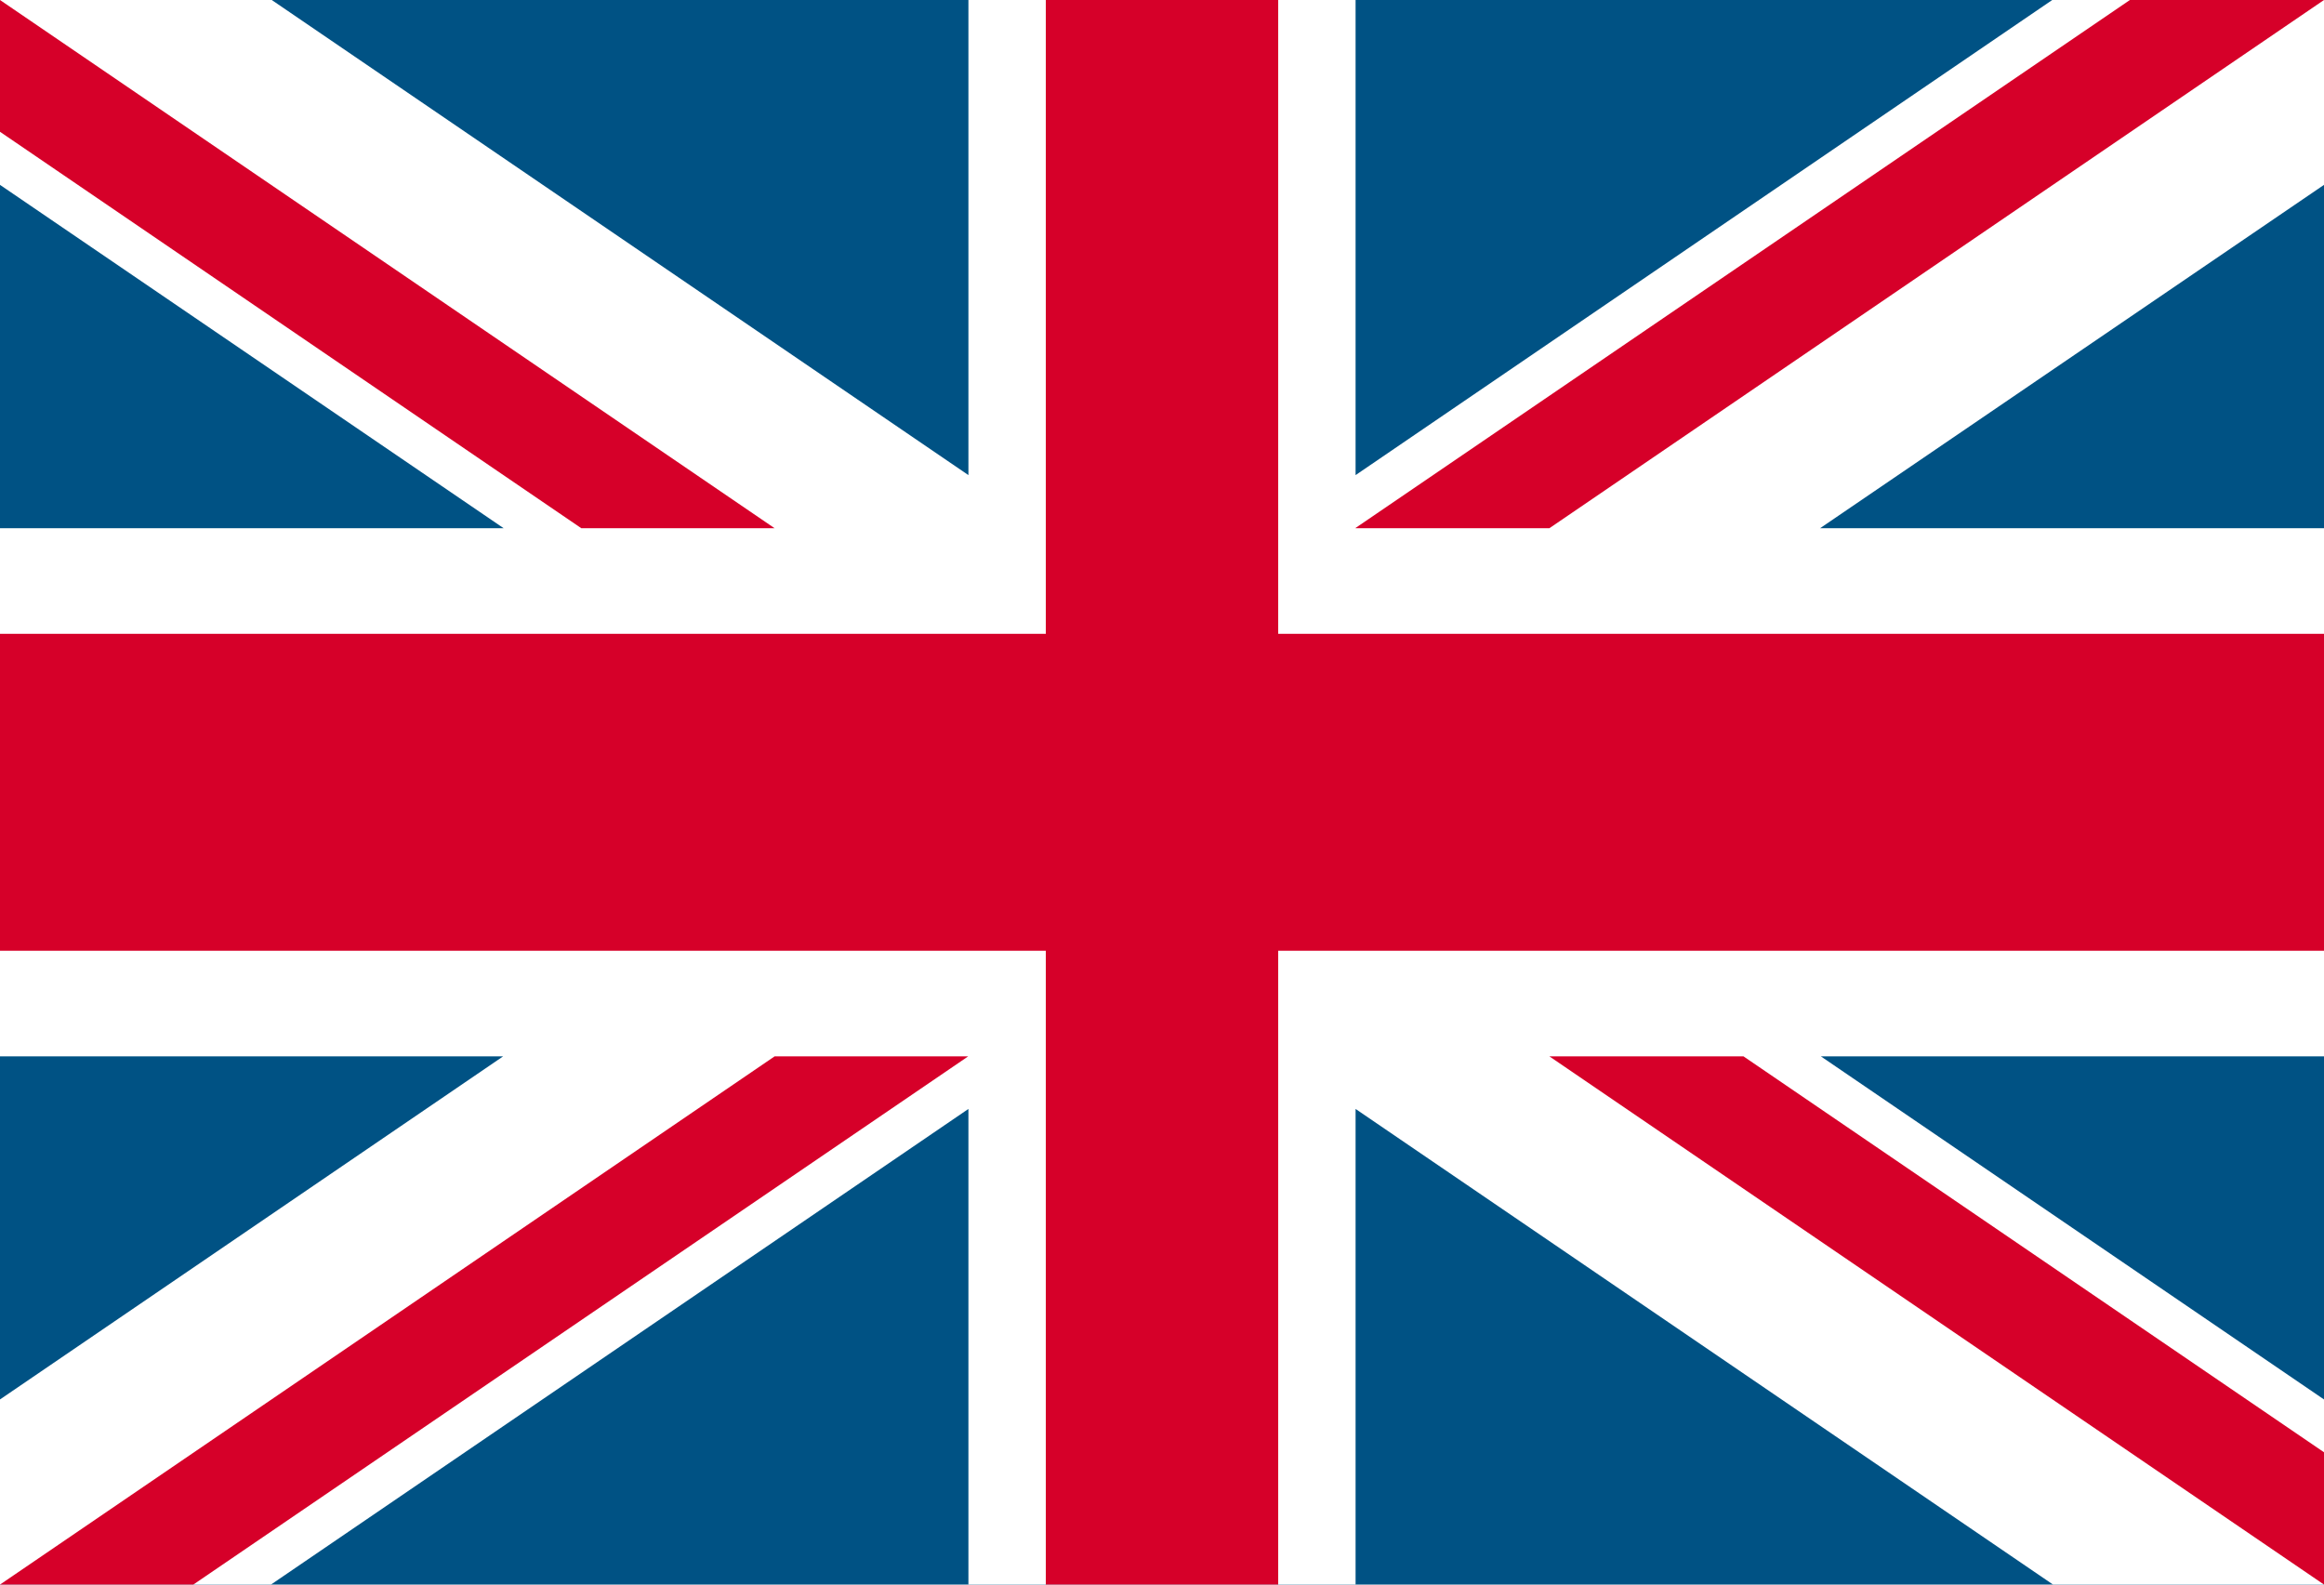
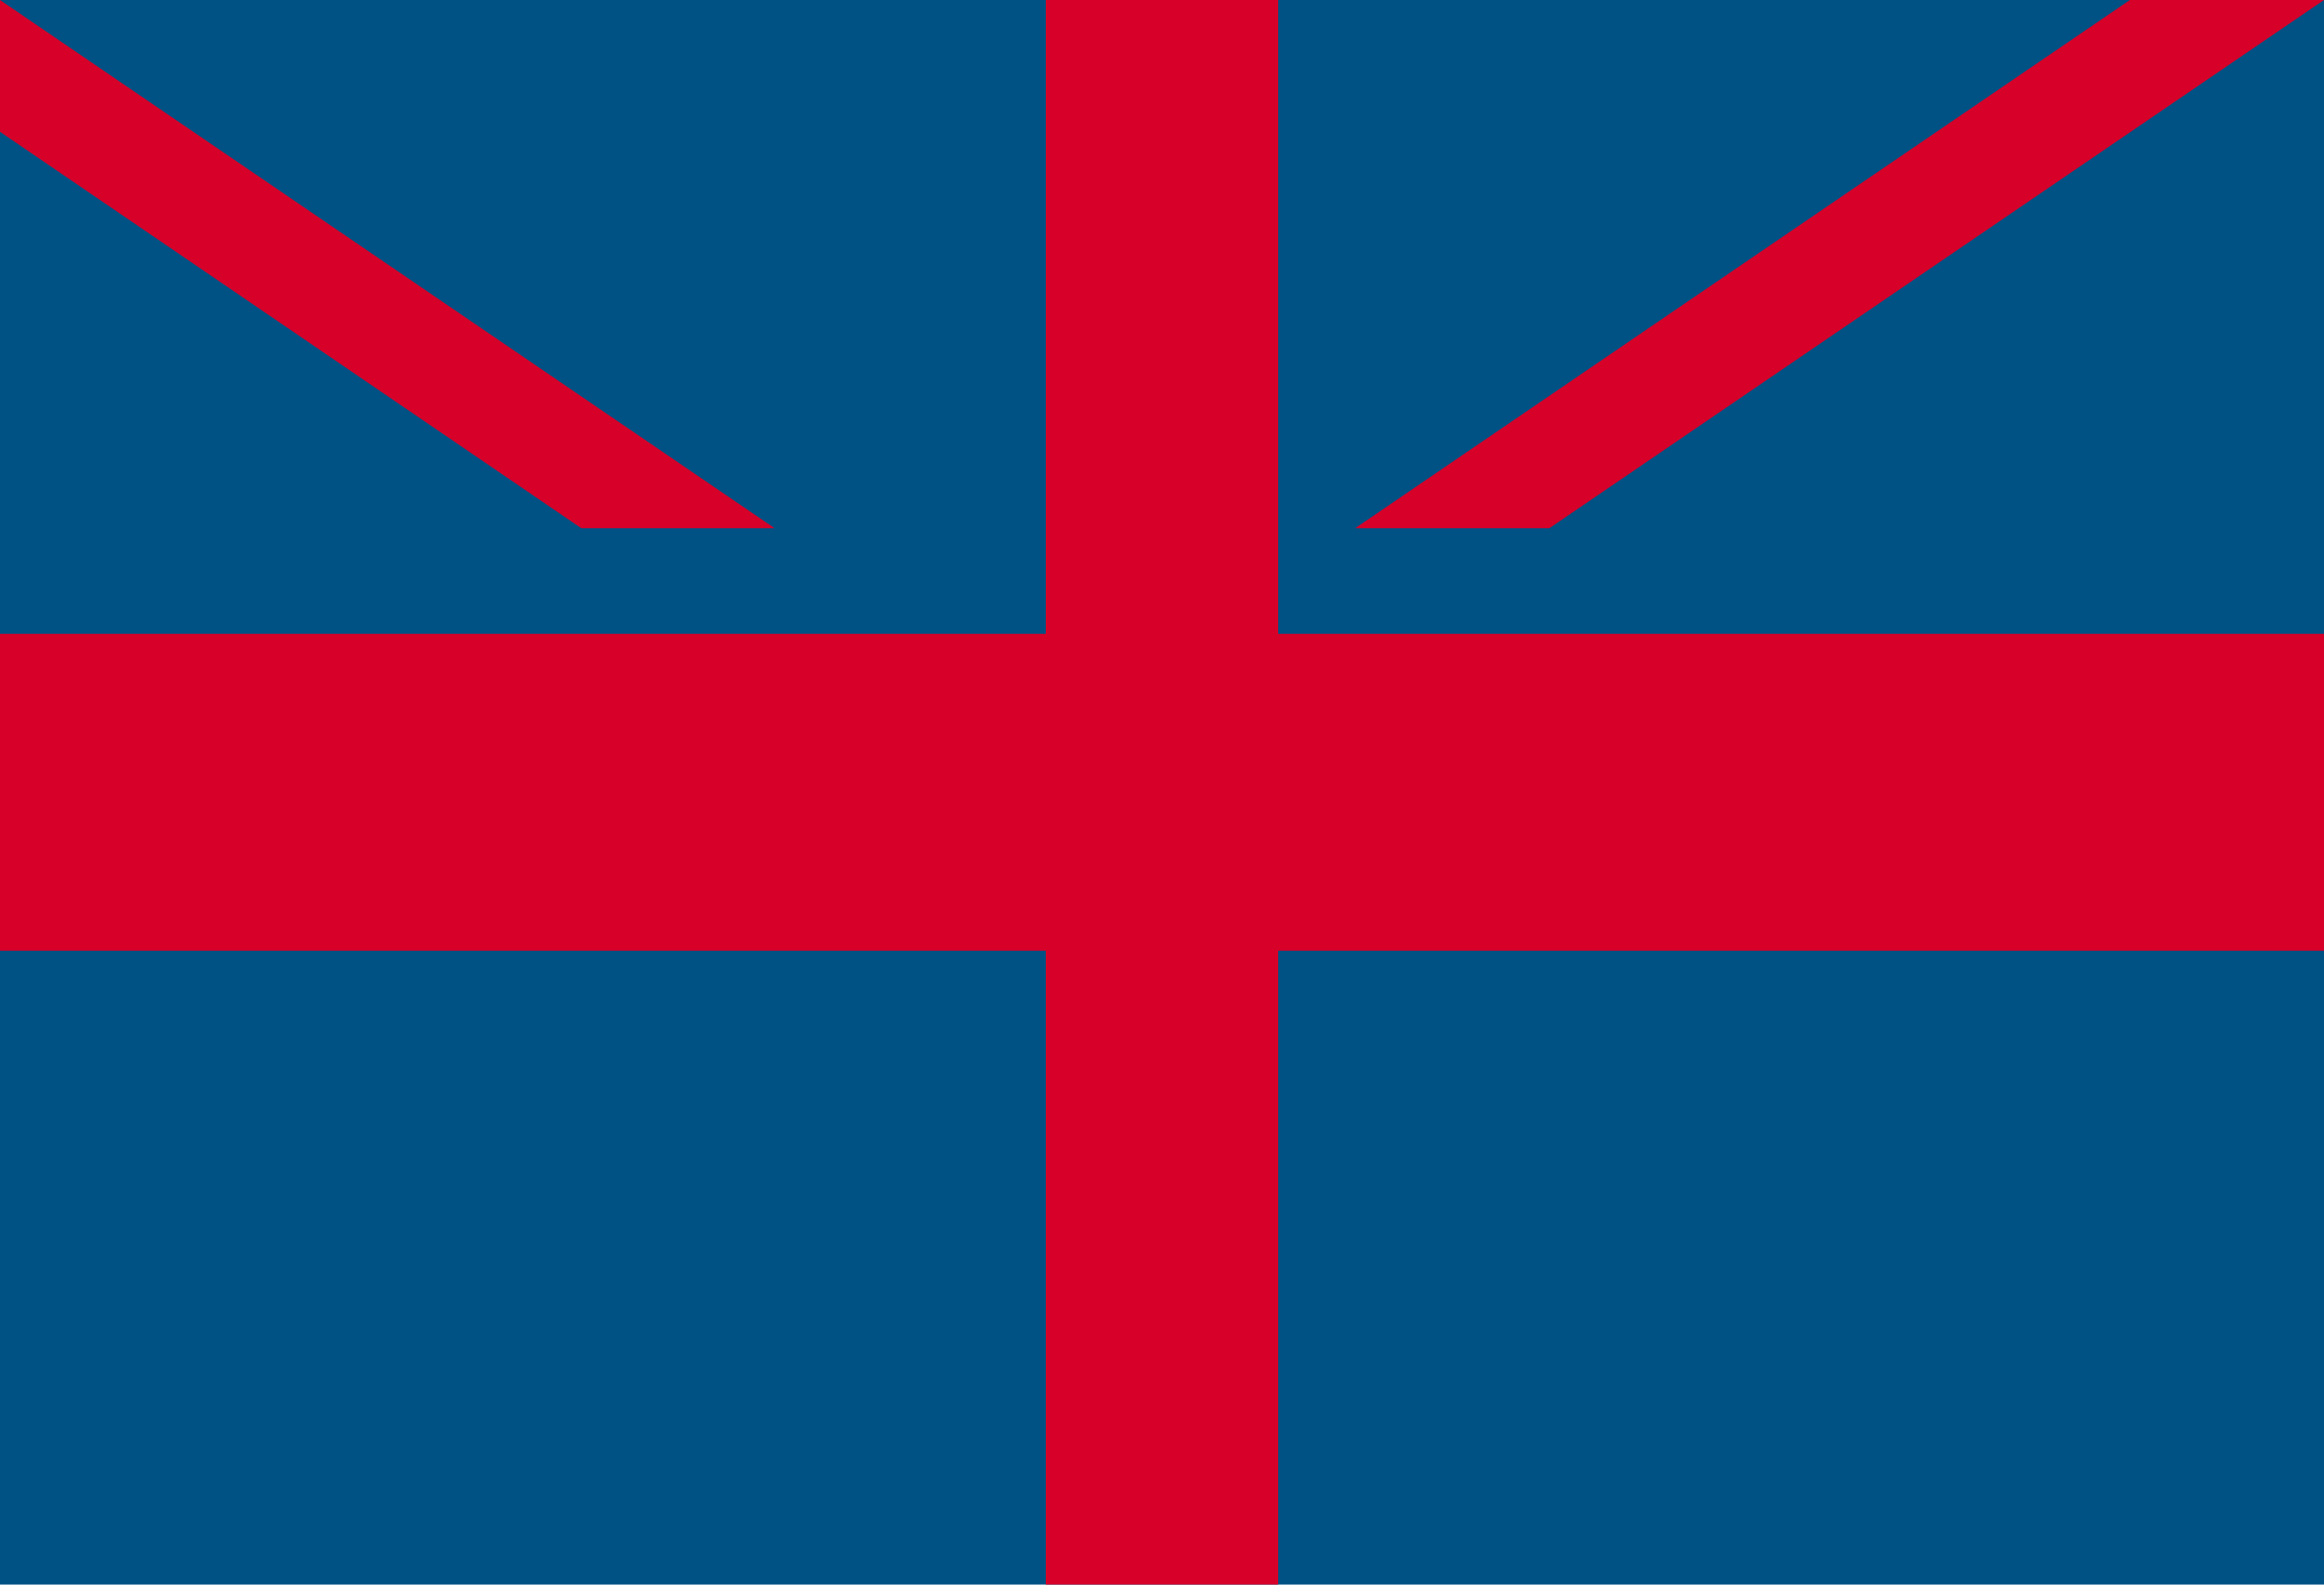
<svg xmlns="http://www.w3.org/2000/svg" viewBox="0 0 88 60">
  <defs>
    <style>.cls-1{fill:#005284;}.cls-2{fill:#fff;}.cls-3{fill:#d60029;}</style>
  </defs>
  <g id="GBP">
    <rect class="cls-1" width="88" height="60" />
-     <polygon class="cls-2" points="88 0 77.71 0 51.33 17.99 51.33 0 36.67 0 36.67 17.99 10.29 0 0 0 0 7 19.07 20 0 20 0 40 19.05 40 0 52.99 0 60 10.26 60 36.67 41.99 36.67 60 51.33 60 51.33 41.99 77.74 60 88 60 88 52.99 68.95 40 88 40 88 20 68.92 20 88 7 88 0" />
    <polygon class="cls-3" points="48.4 0 39.6 0 39.6 24 0 24 0 36 39.6 36 39.6 60 48.4 60 48.4 36 88 36 88 24 48.4 24 48.4 0" />
-     <polygon class="cls-3" points="0 60 7.32 60 36.66 40 29.33 40 0 60" />
-     <polygon class="cls-3" points="58.67 40 88 60 88 54.99 66.02 40 58.67 40" />
    <polygon class="cls-3" points="88 0 80.65 0 51.33 19.99 51.33 20 58.67 20 88 0" />
    <polygon class="cls-3" points="29.33 20 0 0 0 4.99 22.01 20 29.33 20" />
  </g>
</svg>